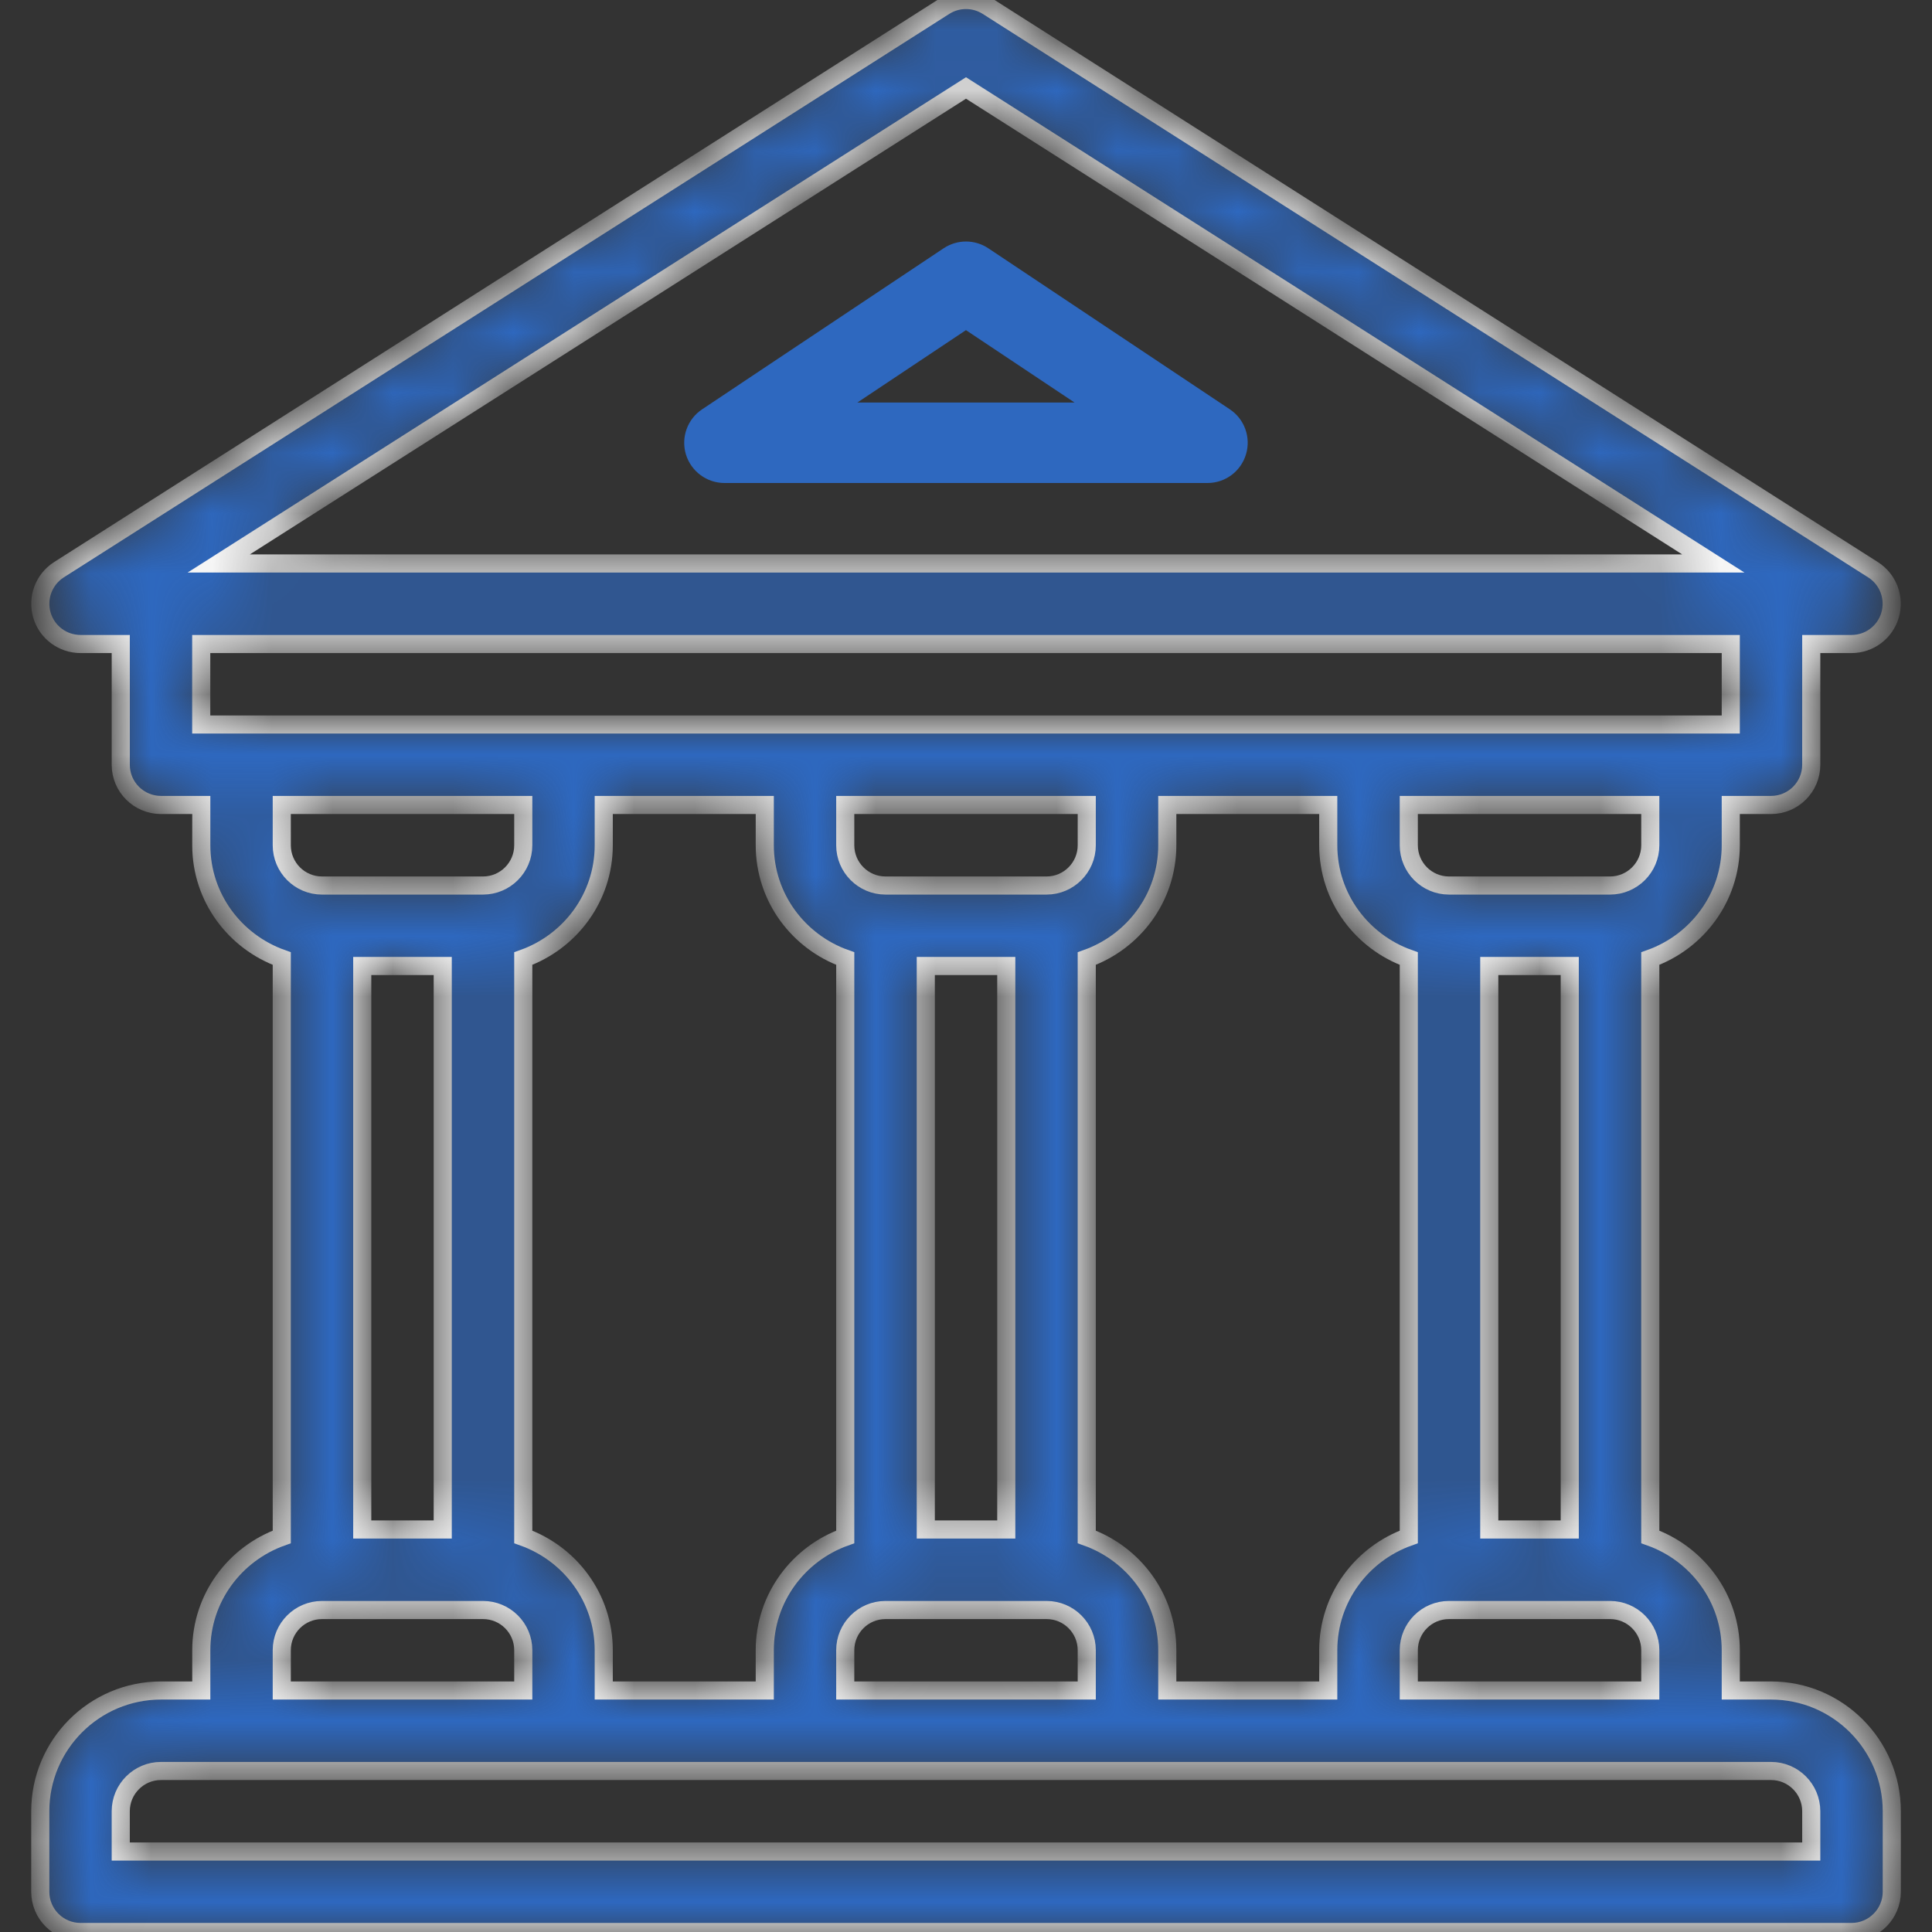
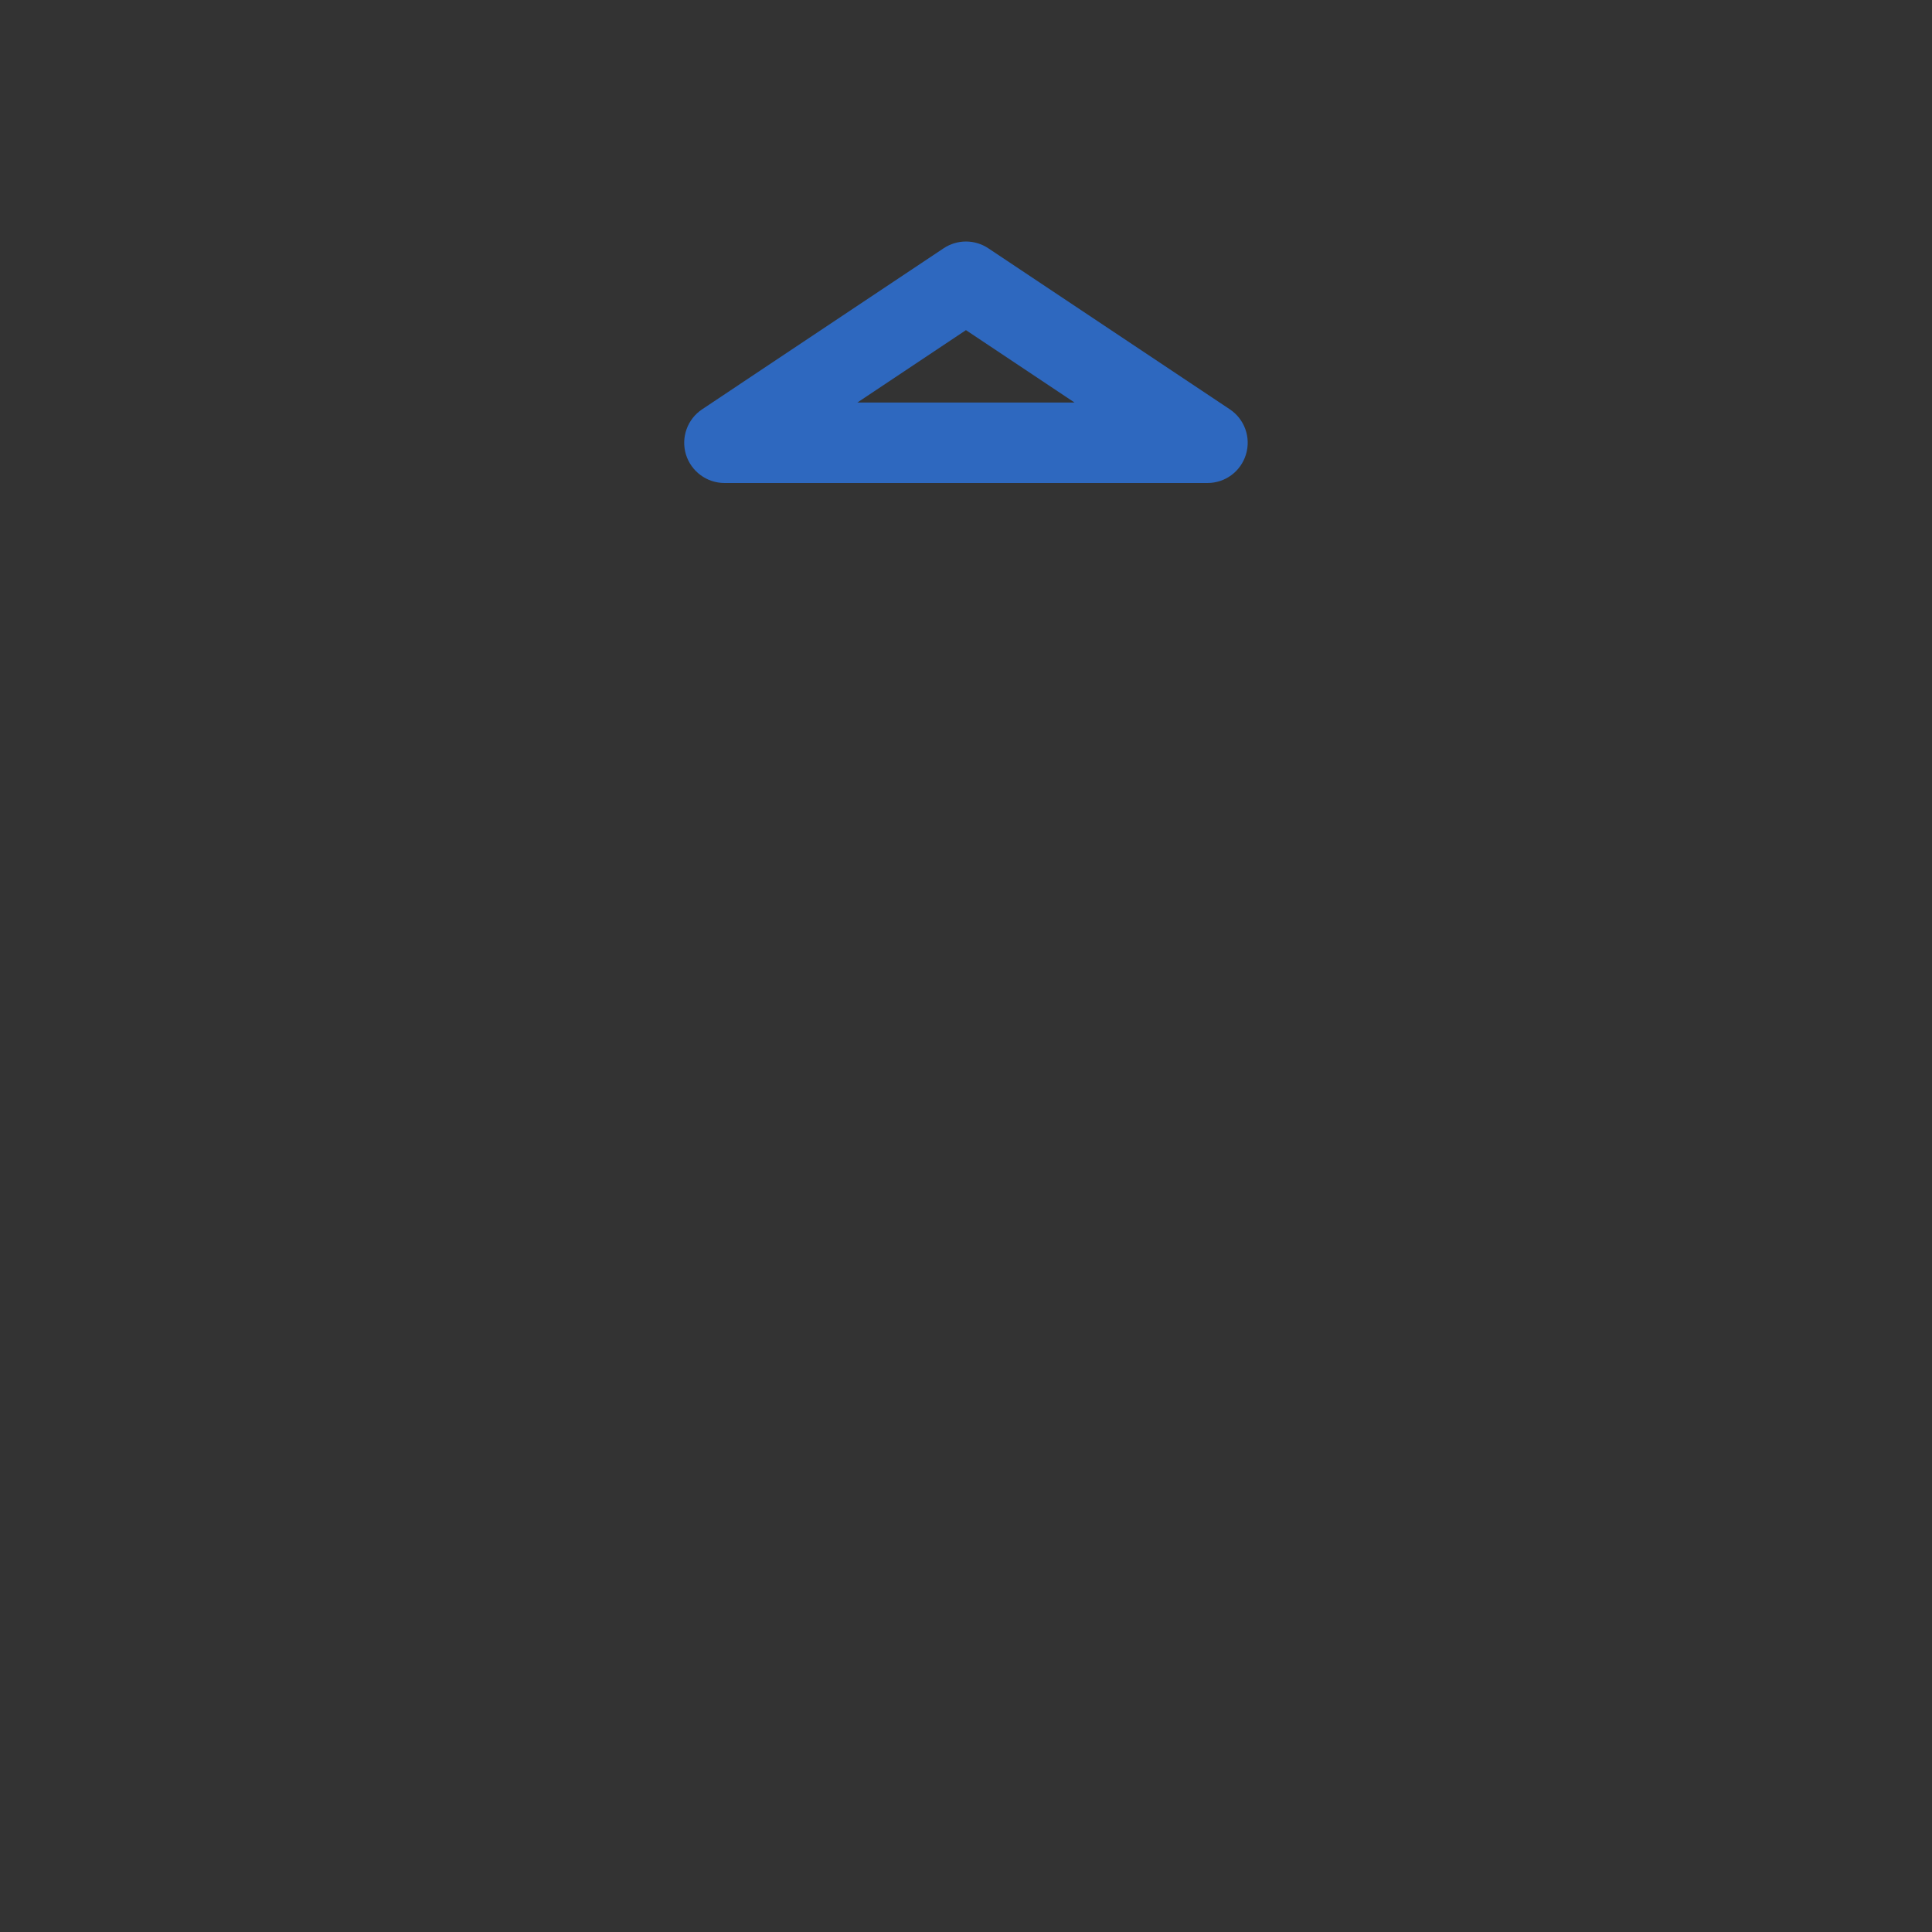
<svg xmlns="http://www.w3.org/2000/svg" width="32" height="32" viewBox="0 0 32 32" fill="none">
  <rect x="0" y="0" width="32" height="32" fill="#333333" stroke="none" />
  <mask id="path-1-inside-1_158_5103" fill="white">
-     <path d="M29.334 28H28.667V27.333C28.667 26.465 28.108 25.732 27.334 25.456V15.877C28.108 15.601 28.667 14.868 28.667 14V13.333H29.334C29.701 13.333 30 13.035 30 12.667V10.667H30.667C30.963 10.667 31.223 10.472 31.306 10.187C31.388 9.901 31.275 9.597 31.024 9.437L16.358 0.104C16.139 -0.035 15.86 -0.035 15.642 0.104L0.975 9.437C0.726 9.597 0.611 9.903 0.694 10.187C0.776 10.471 1.038 10.667 1.334 10.667H2V12.667C2 13.035 2.299 13.333 2.667 13.333H3.334V14C3.334 14.868 3.892 15.601 4.667 15.877V25.456C3.892 25.732 3.334 26.465 3.334 27.333V28H2.667C1.564 28 0.667 28.897 0.667 30V31.333C0.667 31.701 0.966 32 1.334 32H30.667C31.035 32 31.334 31.701 31.334 31.333V30C31.334 28.897 30.436 28 29.334 28ZM27.334 14C27.334 14.368 27.035 14.667 26.667 14.667H24C23.632 14.667 23.334 14.368 23.334 14V13.333H27.334V14ZM18 25.456V15.877C18.775 15.601 19.334 14.868 19.334 14V13.333H22V14C22 14.868 22.559 15.601 23.334 15.877V25.456C22.559 25.732 22 26.465 22 27.333V28H19.334V27.333C19.334 26.465 18.775 25.732 18 25.456ZM8.667 25.456V15.877C9.441 15.601 10 14.868 10 14V13.333H12.667V14C12.667 14.868 13.226 15.601 14 15.877V25.456C13.226 25.732 12.667 26.465 12.667 27.333V28H10V27.333C10 26.465 9.441 25.732 8.667 25.456ZM5.333 14.667C4.965 14.667 4.667 14.368 4.667 14V13.333H8.667V14C8.667 14.368 8.368 14.667 8 14.667H5.333ZM7.333 16V25.333H6V16H7.333ZM14 27.333C14 26.965 14.299 26.667 14.667 26.667H17.334C17.702 26.667 18 26.965 18 27.333V28H14V27.333H14ZM15.334 25.333V16H16.667V25.333H15.334ZM17.334 14.667H14.667C14.299 14.667 14 14.368 14 14V13.333H18V14C18 14.368 17.701 14.667 17.334 14.667ZM23.334 27.333C23.334 26.965 23.632 26.667 24 26.667H26.667C27.035 26.667 27.334 26.965 27.334 27.333V28H23.334V27.333H23.334ZM24.667 25.333V16H26V25.333H24.667ZM16 1.457L28.378 9.333H3.623L16 1.457ZM3.333 12V10.667H28.667V12H3.333ZM4.667 27.333C4.667 26.965 4.966 26.667 5.334 26.667H8C8.368 26.667 8.667 26.965 8.667 27.333V28H4.667V27.333ZM30 30.667H2V30C2 29.632 2.299 29.333 2.667 29.333H29.334C29.702 29.333 30 29.632 30 30V30.667H30Z" />
-   </mask>
+     </mask>
  <path d="M29.334 28H28.667V27.333C28.667 26.465 28.108 25.732 27.334 25.456V15.877C28.108 15.601 28.667 14.868 28.667 14V13.333H29.334C29.701 13.333 30 13.035 30 12.667V10.667H30.667C30.963 10.667 31.223 10.472 31.306 10.187C31.388 9.901 31.275 9.597 31.024 9.437L16.358 0.104C16.139 -0.035 15.86 -0.035 15.642 0.104L0.975 9.437C0.726 9.597 0.611 9.903 0.694 10.187C0.776 10.471 1.038 10.667 1.334 10.667H2V12.667C2 13.035 2.299 13.333 2.667 13.333H3.334V14C3.334 14.868 3.892 15.601 4.667 15.877V25.456C3.892 25.732 3.334 26.465 3.334 27.333V28H2.667C1.564 28 0.667 28.897 0.667 30V31.333C0.667 31.701 0.966 32 1.334 32H30.667C31.035 32 31.334 31.701 31.334 31.333V30C31.334 28.897 30.436 28 29.334 28ZM27.334 14C27.334 14.368 27.035 14.667 26.667 14.667H24C23.632 14.667 23.334 14.368 23.334 14V13.333H27.334V14ZM18 25.456V15.877C18.775 15.601 19.334 14.868 19.334 14V13.333H22V14C22 14.868 22.559 15.601 23.334 15.877V25.456C22.559 25.732 22 26.465 22 27.333V28H19.334V27.333C19.334 26.465 18.775 25.732 18 25.456ZM8.667 25.456V15.877C9.441 15.601 10 14.868 10 14V13.333H12.667V14C12.667 14.868 13.226 15.601 14 15.877V25.456C13.226 25.732 12.667 26.465 12.667 27.333V28H10V27.333C10 26.465 9.441 25.732 8.667 25.456ZM5.333 14.667C4.965 14.667 4.667 14.368 4.667 14V13.333H8.667V14C8.667 14.368 8.368 14.667 8 14.667H5.333ZM7.333 16V25.333H6V16H7.333ZM14 27.333C14 26.965 14.299 26.667 14.667 26.667H17.334C17.702 26.667 18 26.965 18 27.333V28H14V27.333H14ZM15.334 25.333V16H16.667V25.333H15.334ZM17.334 14.667H14.667C14.299 14.667 14 14.368 14 14V13.333H18V14C18 14.368 17.701 14.667 17.334 14.667ZM23.334 27.333C23.334 26.965 23.632 26.667 24 26.667H26.667C27.035 26.667 27.334 26.965 27.334 27.333V28H23.334V27.333H23.334ZM24.667 25.333V16H26V25.333H24.667ZM16 1.457L28.378 9.333H3.623L16 1.457ZM3.333 12V10.667H28.667V12H3.333ZM4.667 27.333C4.667 26.965 4.966 26.667 5.334 26.667H8C8.368 26.667 8.667 26.965 8.667 27.333V28H4.667V27.333ZM30 30.667H2V30C2 29.632 2.299 29.333 2.667 29.333H29.334C29.702 29.333 30 29.632 30 30V30.667H30Z" fill="#2E68BF" stroke="white" stroke-width="0.3" mask="url(#path-1-inside-1_158_5103)" />
-   <path d="M20.369 6.779L16.369 4.112C16.145 3.963 15.854 3.963 15.63 4.112L11.63 6.779C11.386 6.941 11.276 7.245 11.361 7.527C11.447 7.808 11.707 8 12 8H20C20.294 8 20.552 7.808 20.637 7.527C20.723 7.245 20.613 6.941 20.369 6.779ZM14.201 6.667L15.999 5.468L17.797 6.667H14.201Z" fill="#2E68BF" />
+   <path d="M20.369 6.779L16.369 4.112C16.145 3.963 15.854 3.963 15.63 4.112L11.63 6.779C11.386 6.941 11.276 7.245 11.361 7.527C11.447 7.808 11.707 8 12 8H20C20.294 8 20.552 7.808 20.637 7.527C20.723 7.245 20.613 6.941 20.369 6.779ZM14.201 6.667L15.999 5.468L17.797 6.667Z" fill="#2E68BF" />
</svg>